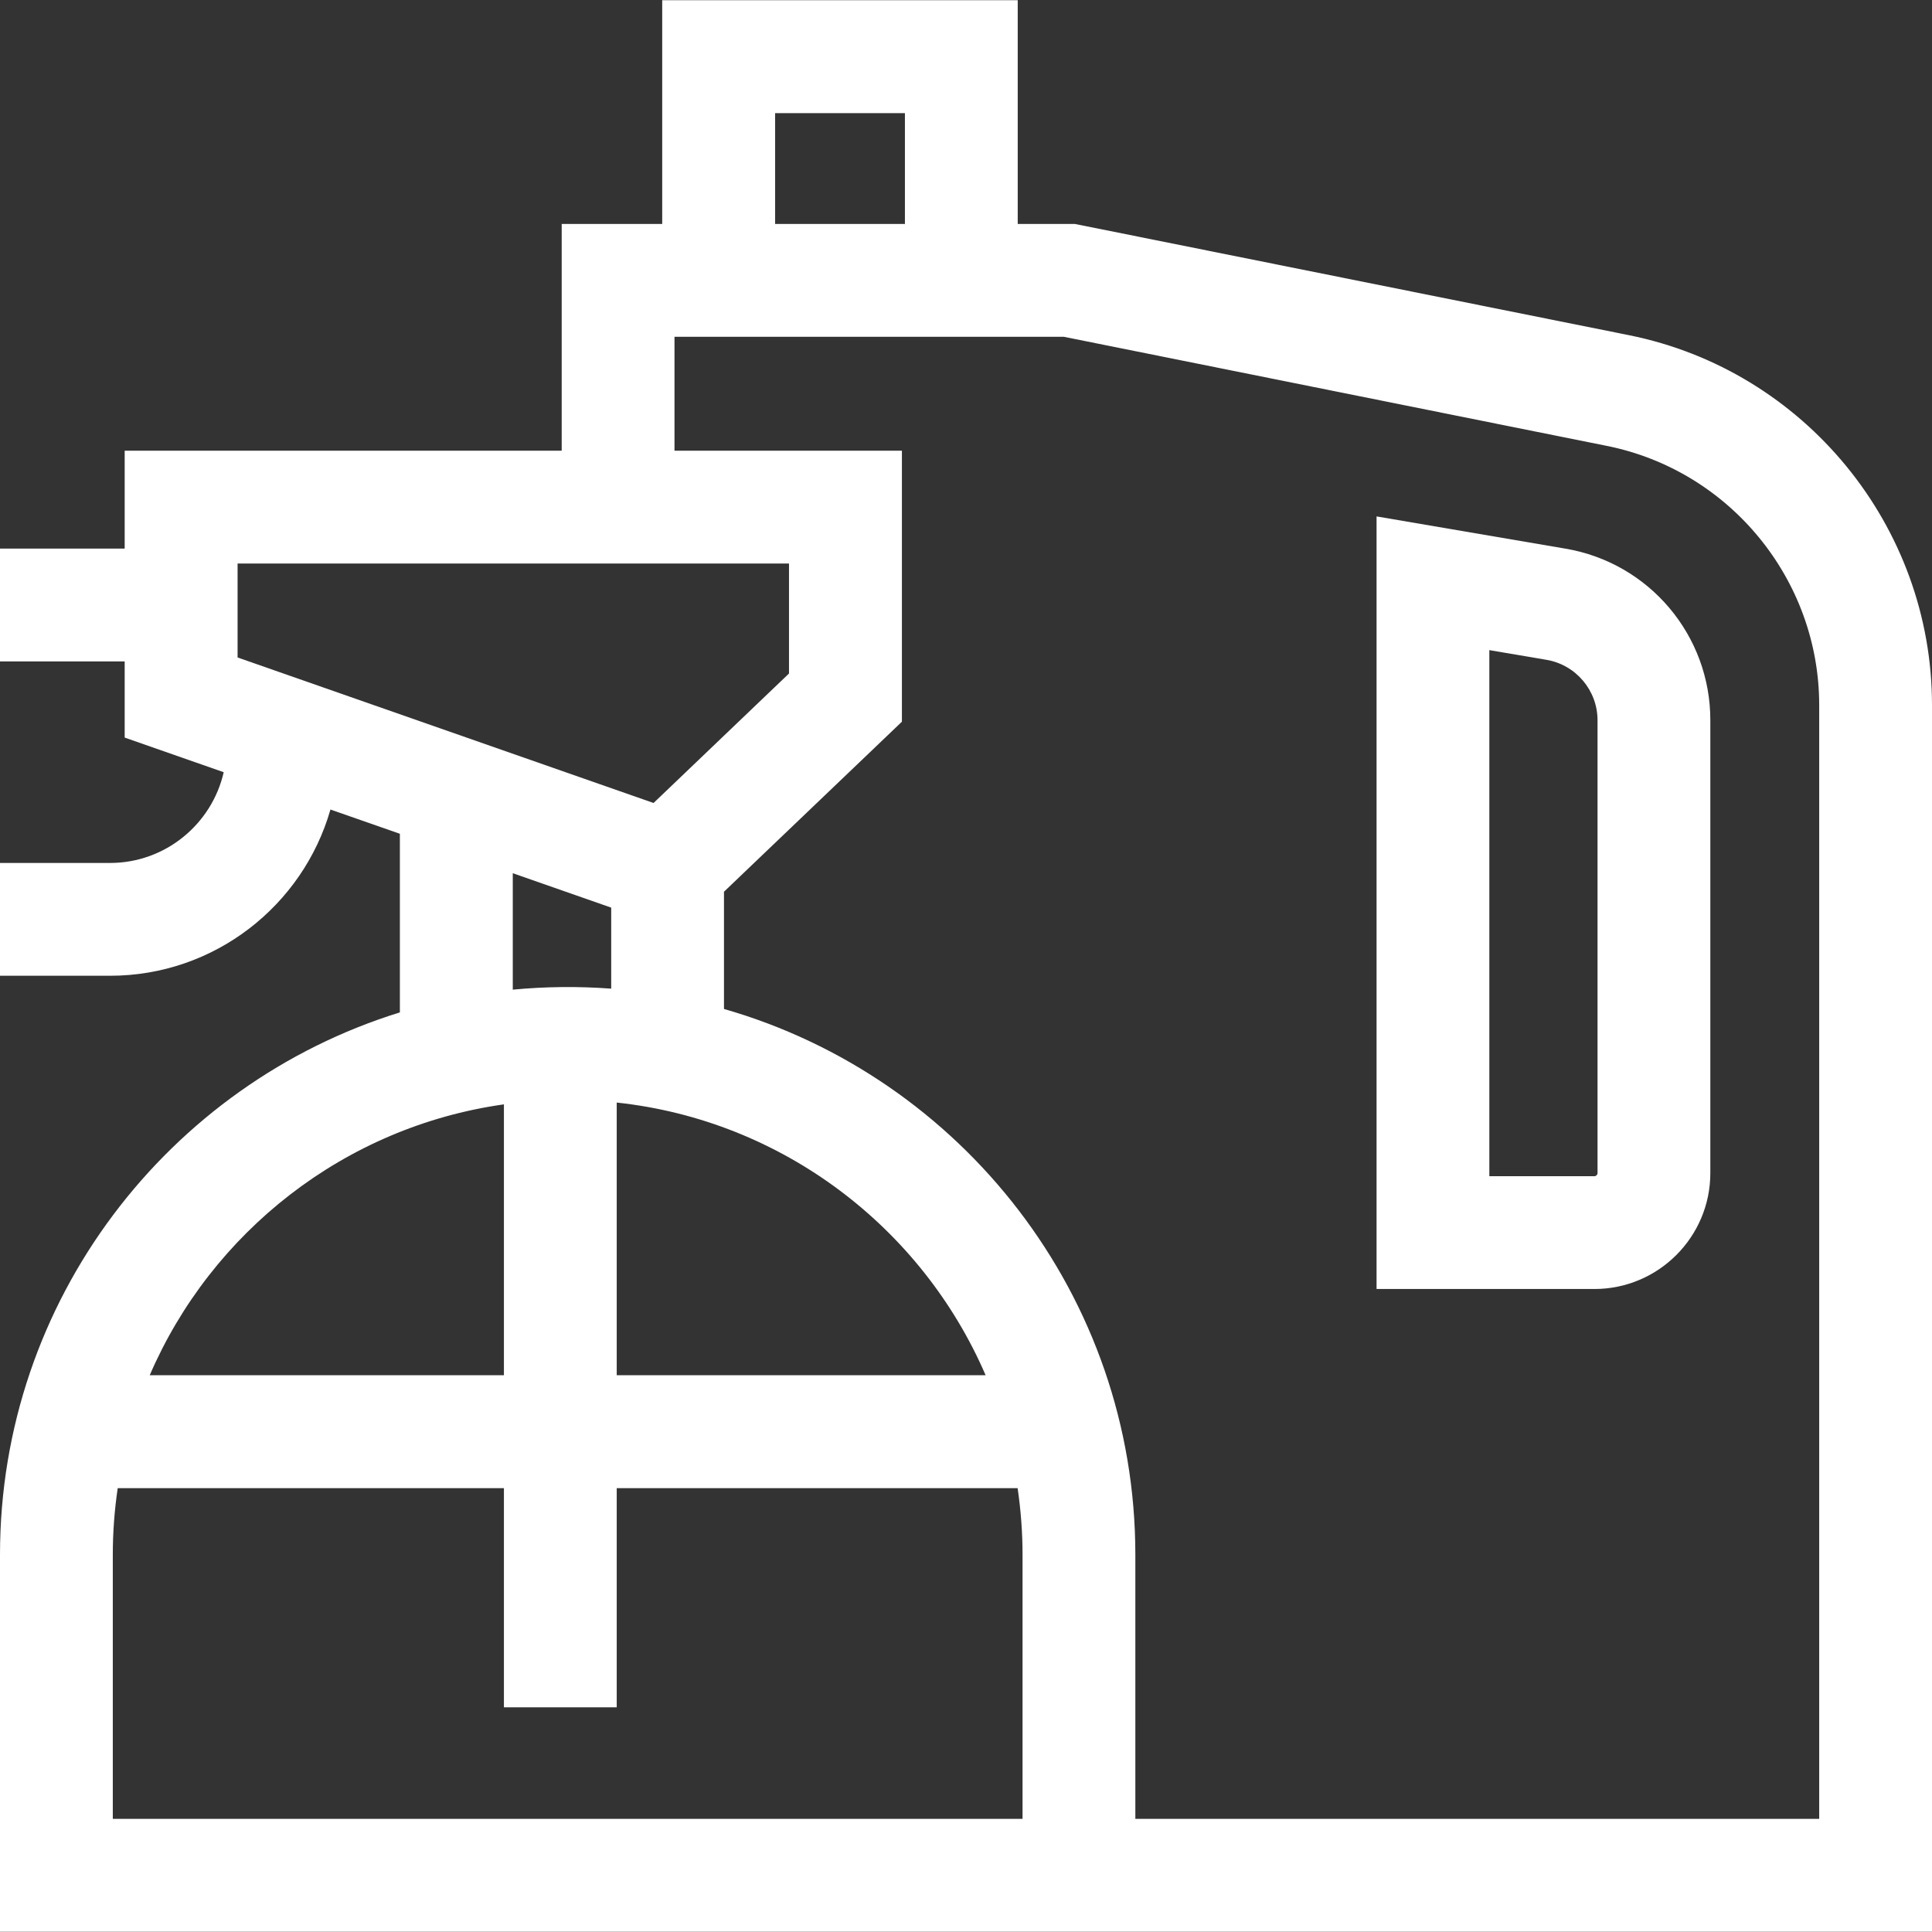
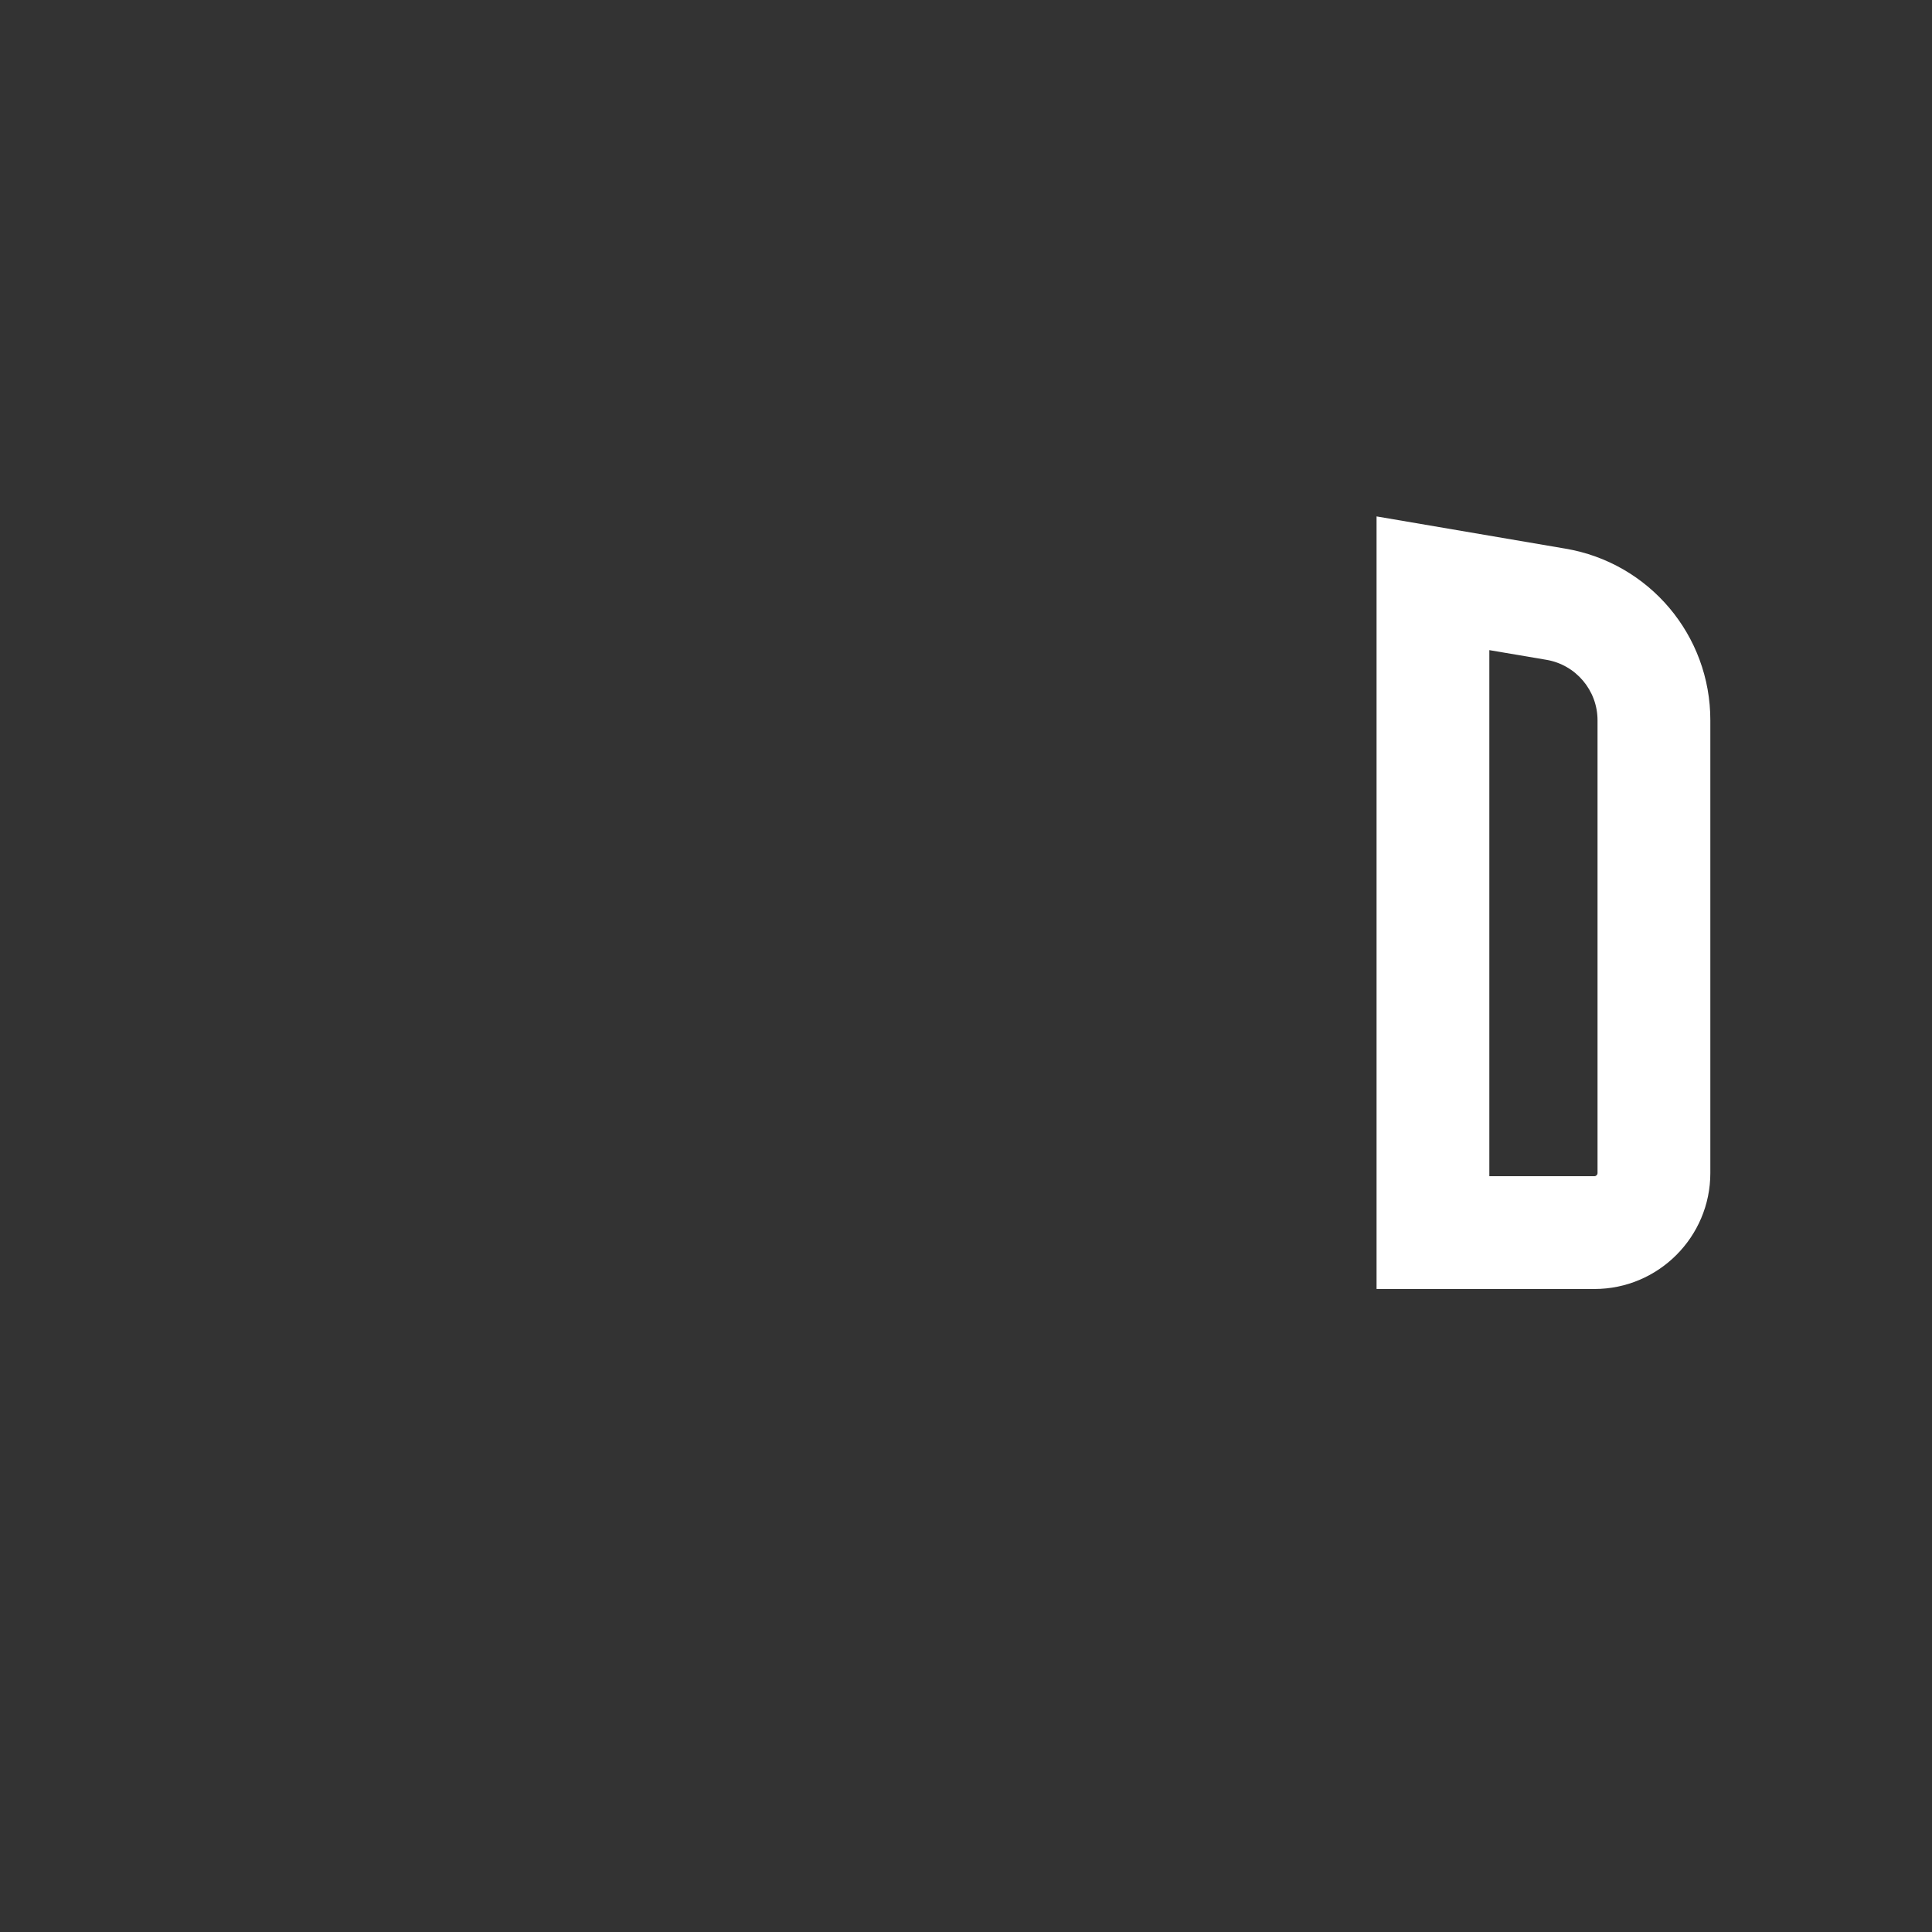
<svg xmlns="http://www.w3.org/2000/svg" width="75px" height="75px" viewBox="0 0 75 75" version="1.1">
  <rect x="0" y="0" width="75" height="75" fill="#333333" stroke="none" />
  <g id="surface1">
-     <path style=" stroke:none;fill-rule:nonzero;fill:rgb(100%,100%,100%);fill-opacity:1;" d="M 63.238 13.012 L 41.734 8.695 L 39.508 8.695 L 39.508 0.008 L 25.707 0.008 L 25.707 8.695 L 21.805 8.695 L 21.805 17.496 L 4.84 17.496 L 4.84 21.297 L 0 21.297 L 0 25.676 L 4.84 25.676 L 4.84 28.633 L 8.684 29.977 C 8.227 31.988 6.422 33.5 4.27 33.5 L 0 33.5 L 0 37.879 L 4.27 37.879 C 8.332 37.879 11.762 35.148 12.828 31.426 L 15.523 32.367 L 15.523 39.301 C 6.543 42.082 0 50.469 0 60.352 L 0 74.992 L 75 74.992 L 75 27.371 C 75 20.422 70.055 14.383 63.238 13.012 Z M 30.09 4.391 L 35.129 4.391 L 35.129 8.695 L 30.09 8.695 Z M 9.223 21.875 L 30.629 21.875 L 30.629 26.145 L 25.371 31.172 L 9.223 25.523 Z M 23.941 42.801 C 30.379 43.492 35.793 47.664 38.262 53.387 L 23.941 53.387 Z M 19.906 33.898 L 23.727 35.234 L 23.727 38.379 C 22.453 38.285 21.176 38.297 19.906 38.418 Z M 19.562 42.871 L 19.562 53.387 L 5.812 53.387 C 8.207 47.832 13.375 43.742 19.562 42.871 Z M 4.379 70.609 L 4.379 60.352 C 4.379 59.477 4.445 58.613 4.57 57.77 L 19.562 57.77 L 19.562 66.277 L 23.941 66.277 L 23.941 57.77 L 39.504 57.77 C 39.629 58.625 39.695 59.488 39.695 60.352 L 39.695 70.609 Z M 70.621 70.609 L 44.074 70.609 L 44.074 60.352 C 44.074 50.305 37.316 41.809 28.105 39.168 L 28.105 34.617 L 35.012 28.016 L 35.012 17.496 L 26.184 17.496 L 26.184 13.074 L 41.297 13.074 L 62.375 17.309 C 67.152 18.266 70.621 22.5 70.621 27.371 Z M 70.621 70.609 " />
    <path style=" stroke:none;fill-rule:nonzero;fill:rgb(100%,100%,100%);fill-opacity:1;" d="M 60.762 21.297 L 53.438 20.047 L 53.438 50.039 L 61.895 50.039 C 64.375 50.039 66.395 48.02 66.395 45.539 L 66.395 27.969 C 66.402 24.664 64.02 21.844 60.762 21.297 Z M 62.016 45.539 C 62.016 45.605 61.961 45.66 61.895 45.66 L 57.816 45.66 L 57.816 25.238 L 60.027 25.613 C 61.176 25.805 62.02 26.805 62.016 27.969 Z M 62.016 45.539 " />
  </g>
</svg>